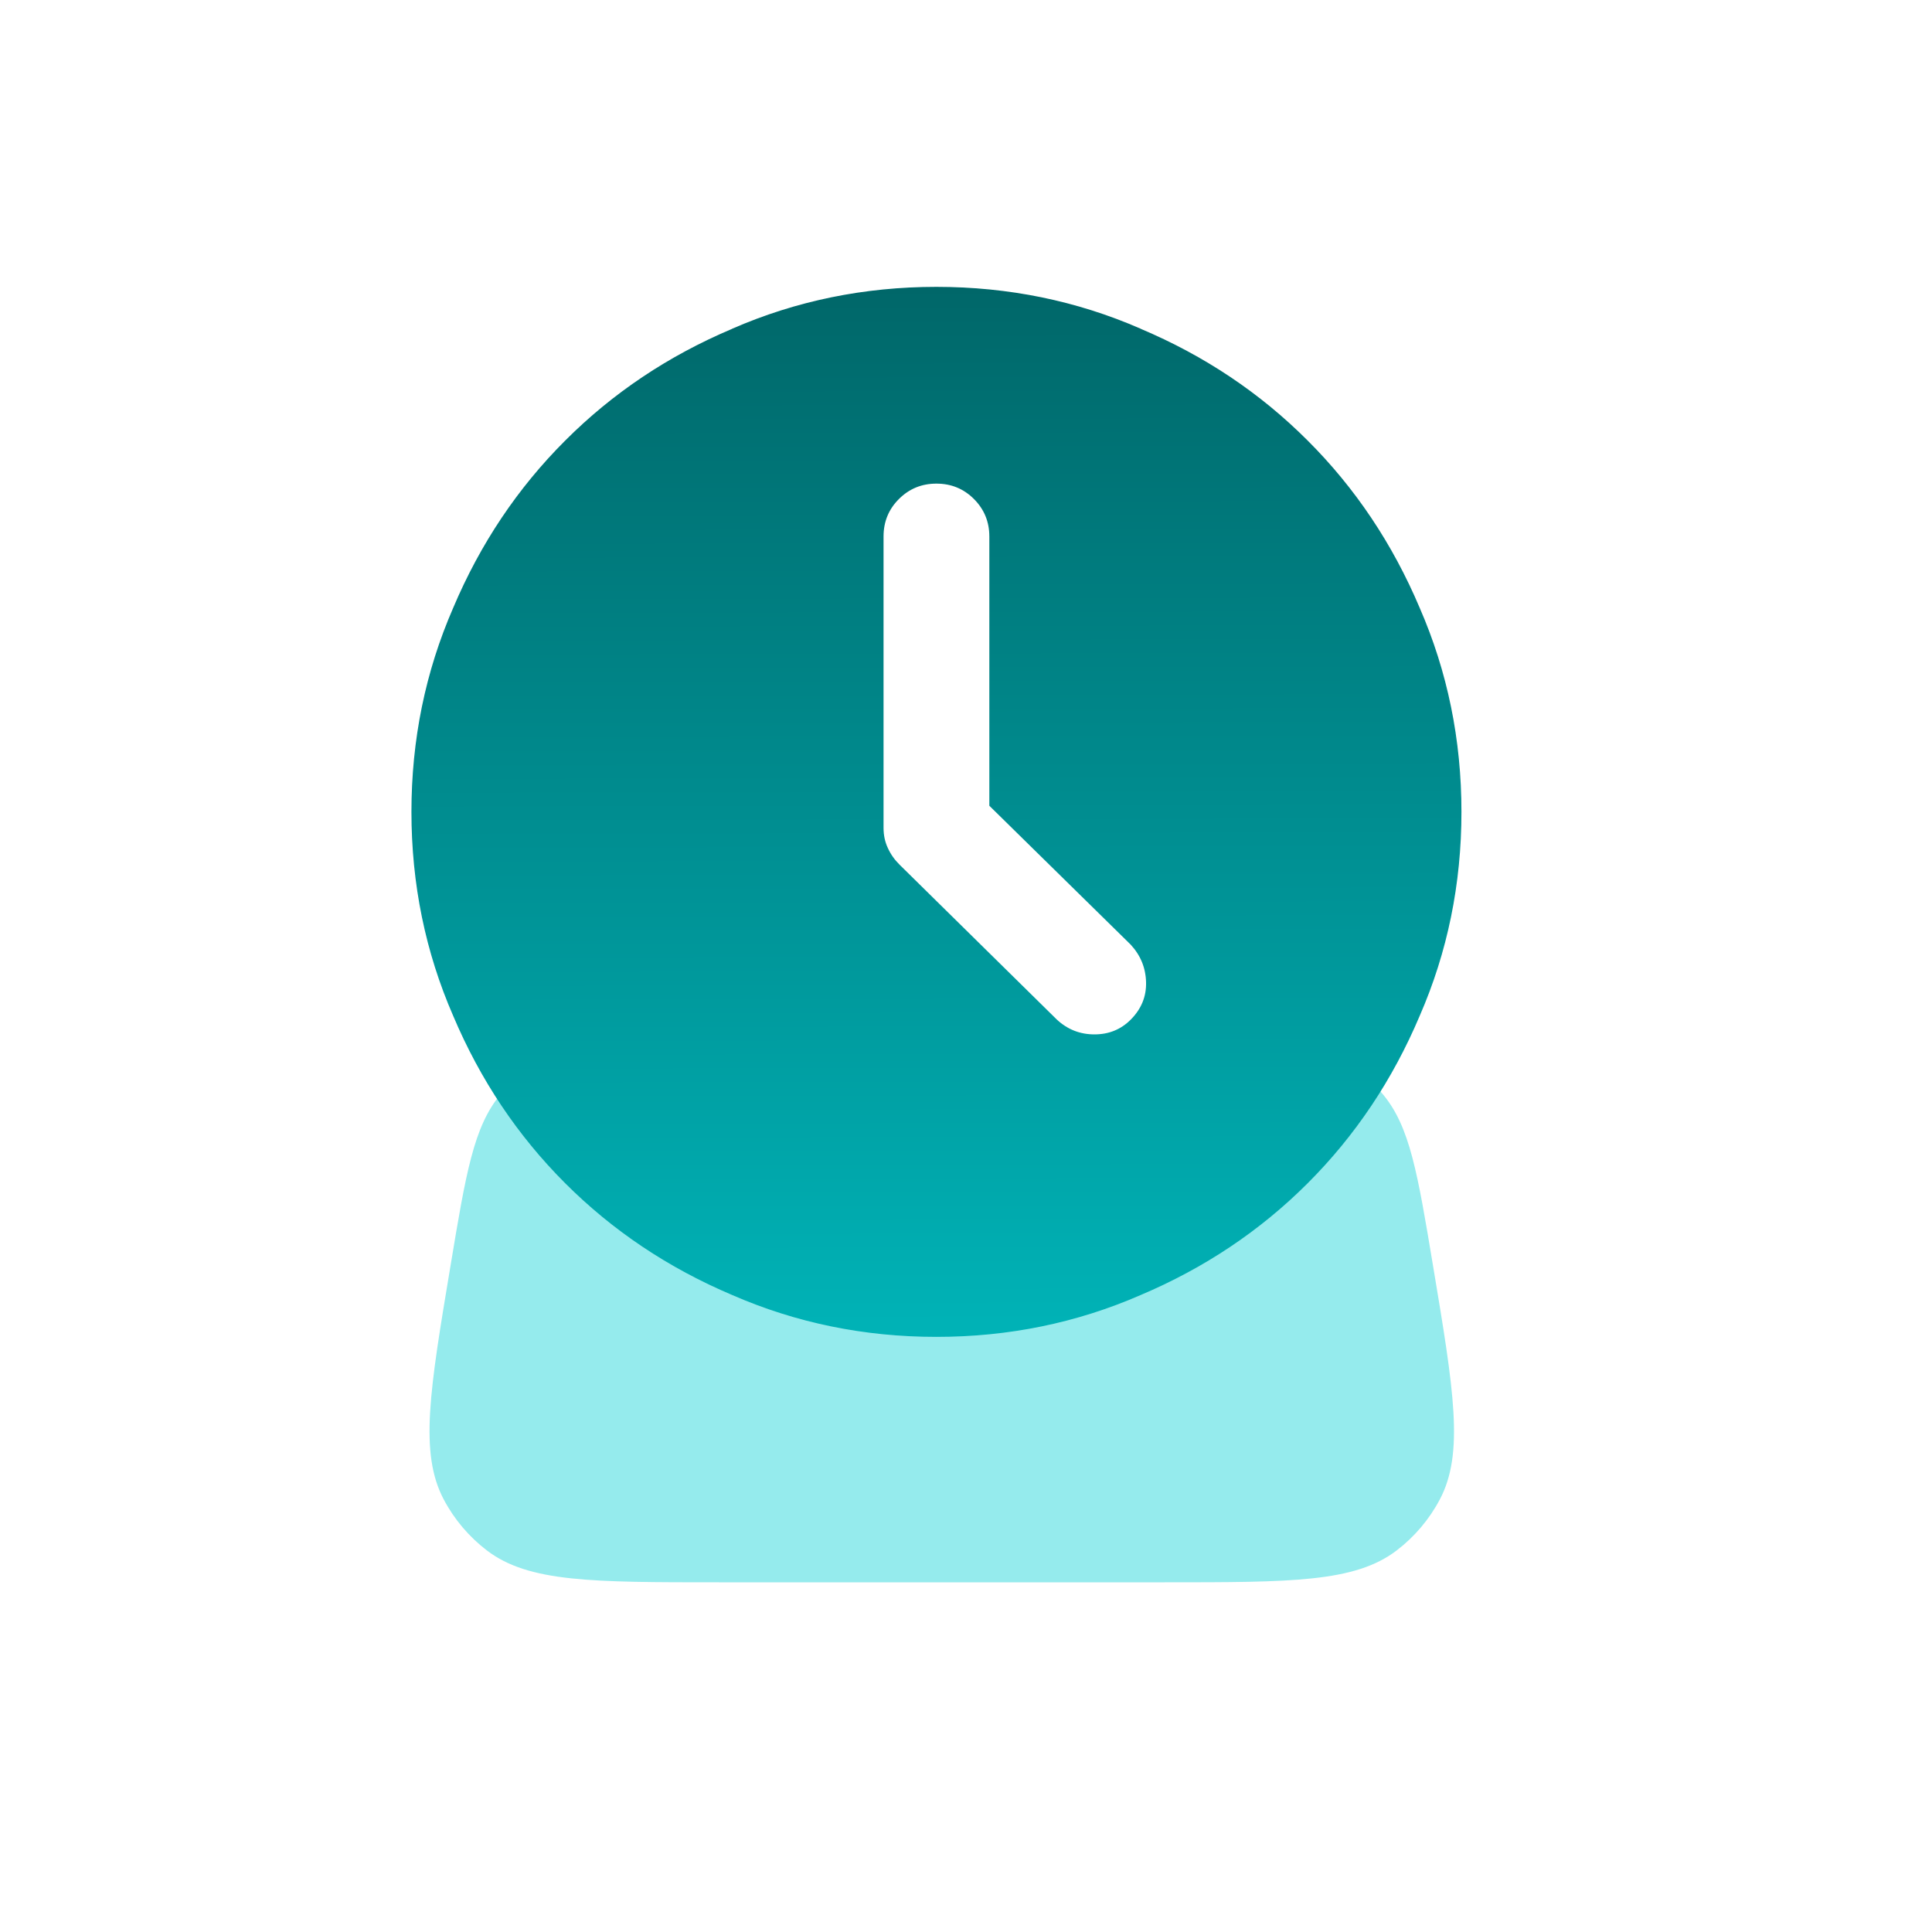
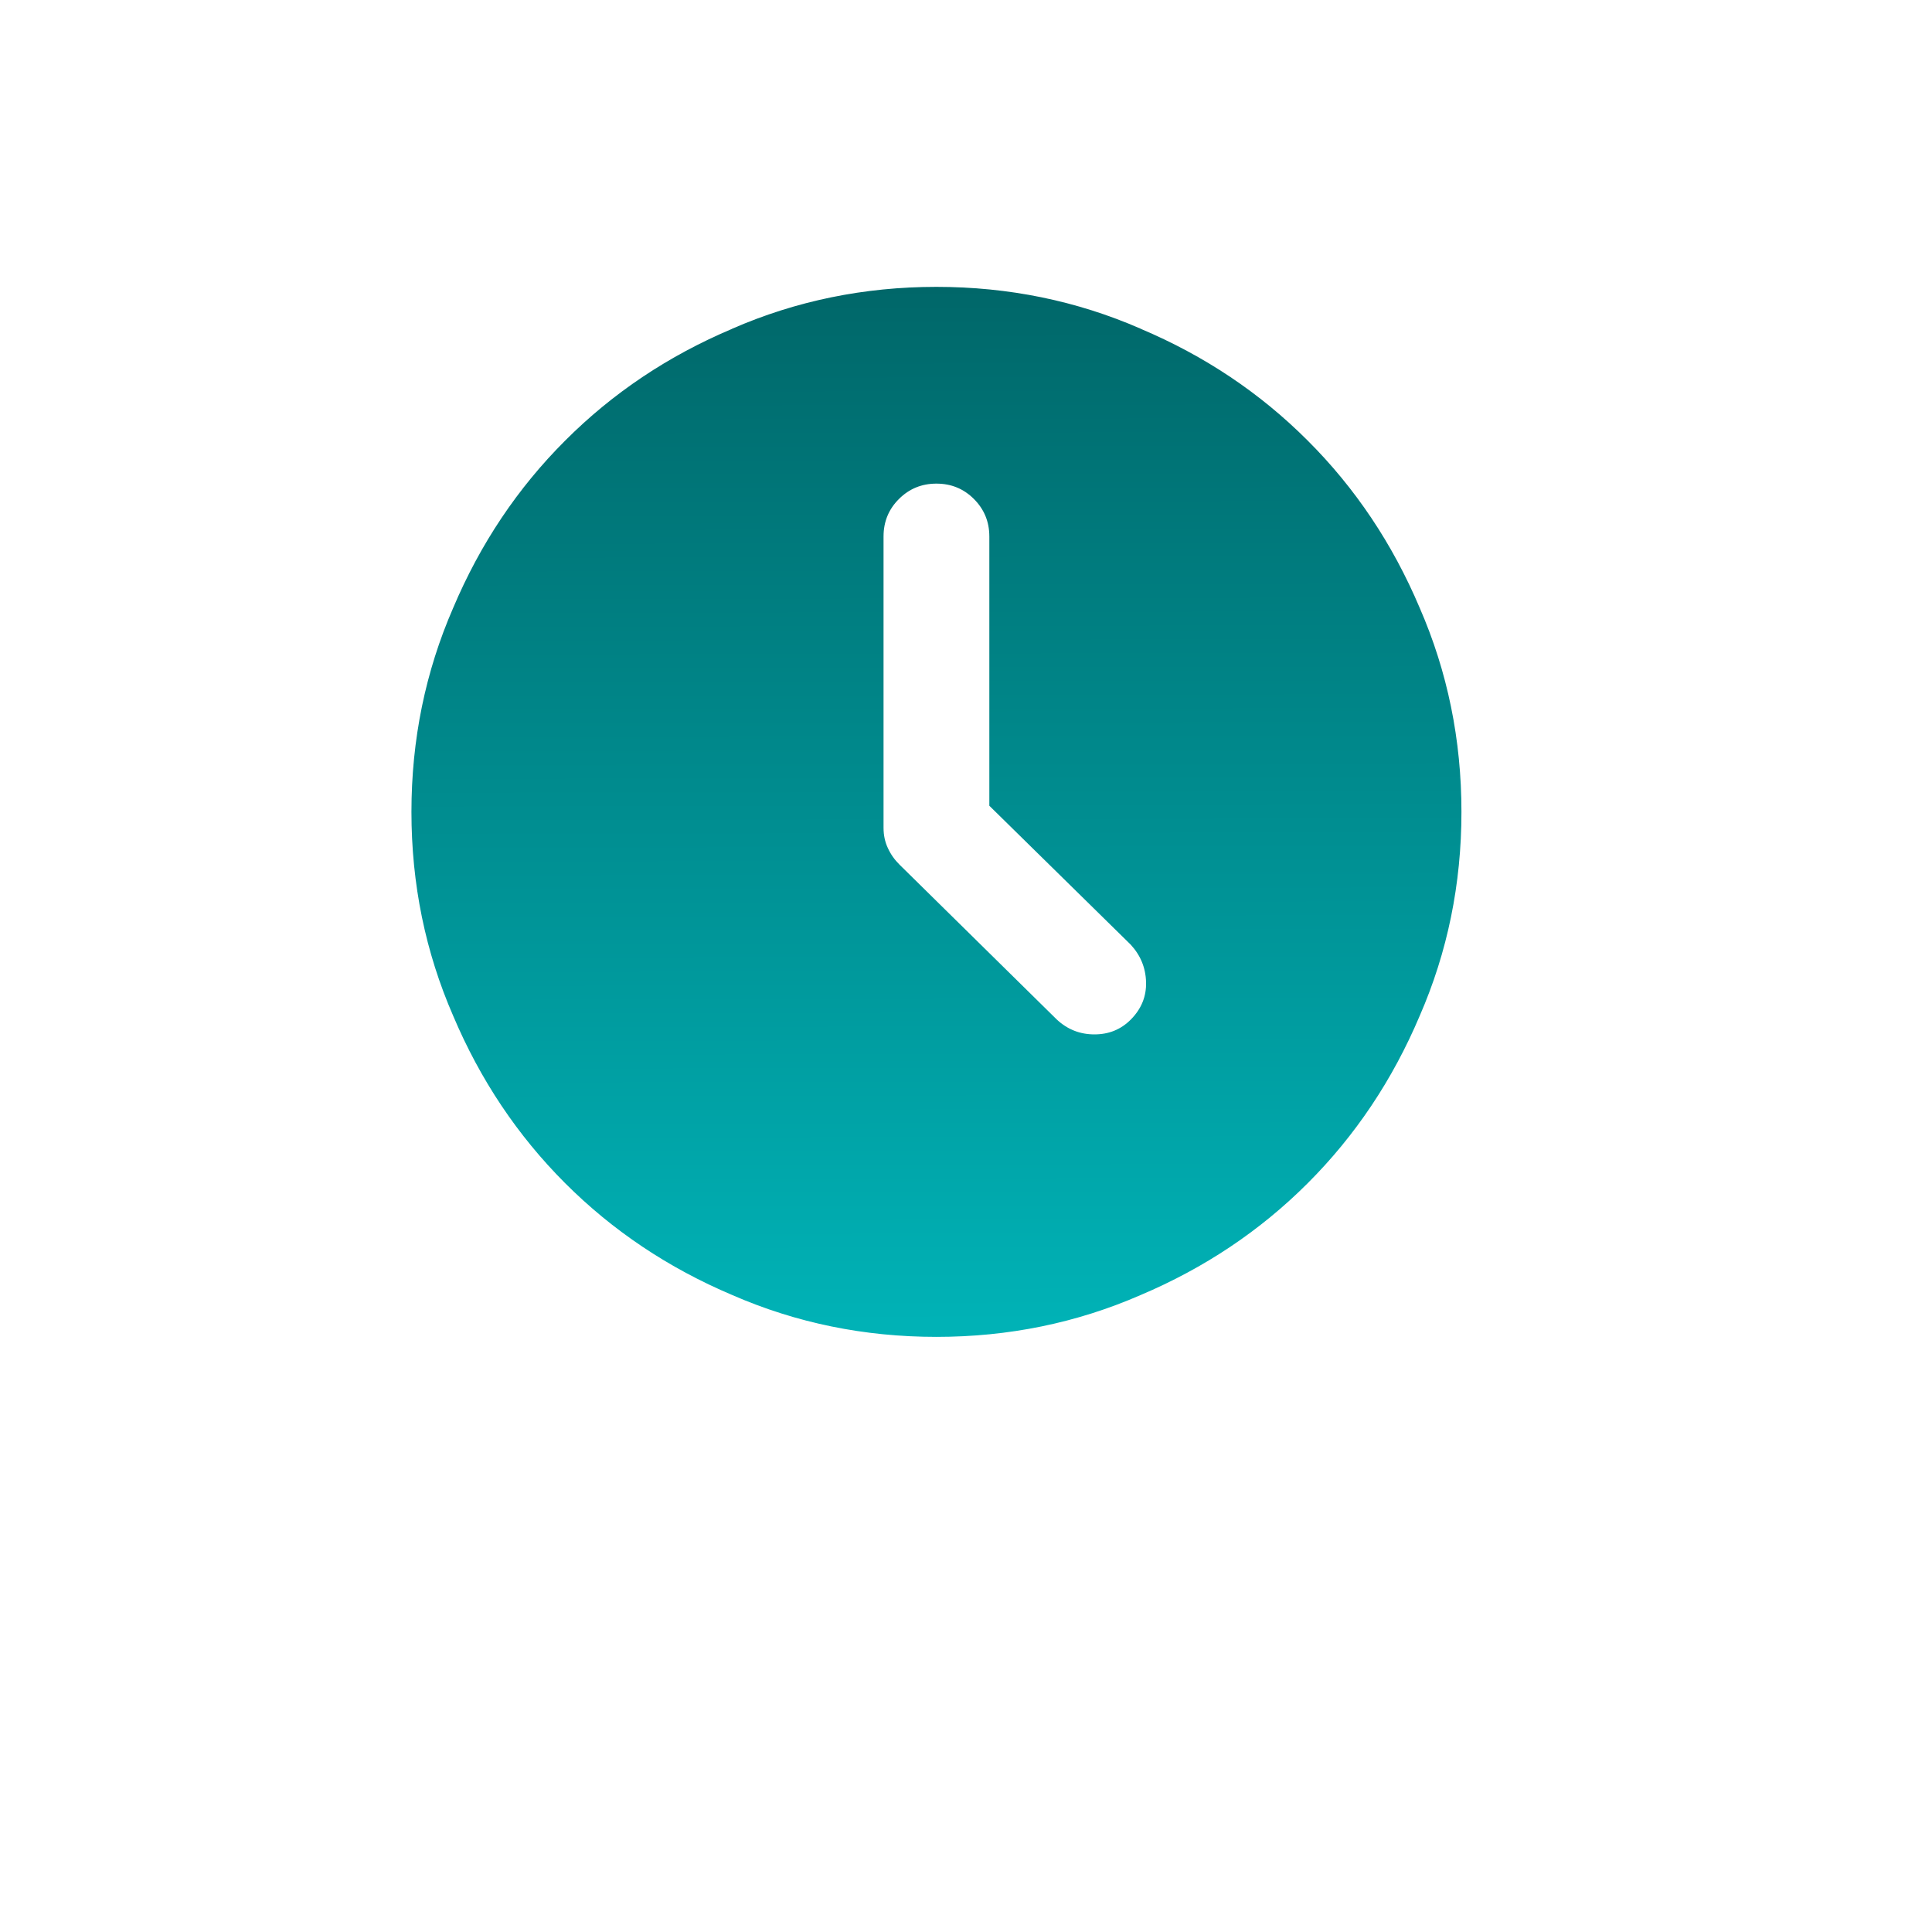
<svg xmlns="http://www.w3.org/2000/svg" width="25" height="25" viewBox="0 0 25 25" fill="none">
-   <path d="M5.83 16.377C6.029 15.18 6.129 14.581 6.475 14.163C6.626 13.981 6.808 13.827 7.012 13.709C7.481 13.435 8.088 13.435 9.302 13.435H15.071C16.285 13.435 16.892 13.435 17.361 13.709C17.565 13.827 17.747 13.981 17.897 14.163C18.244 14.581 18.344 15.18 18.543 16.377C18.813 17.994 18.948 18.803 18.631 19.403C18.494 19.662 18.303 19.887 18.071 20.064C17.531 20.475 16.711 20.475 15.071 20.475H9.302C7.662 20.475 6.842 20.475 6.302 20.064C6.07 19.887 5.879 19.662 5.742 19.403C5.425 18.803 5.56 17.994 5.83 16.377Z" fill="#95EBED" />
-   <path d="M5.872 7.868L5.872 7.868C5.512 8.694 5.332 9.573 5.332 10.506C5.332 11.438 5.512 12.317 5.872 13.143L5.872 13.143C6.222 13.97 6.704 14.69 7.319 15.305C7.933 15.919 8.653 16.401 9.48 16.751L9.48 16.751C10.306 17.111 11.185 17.291 12.117 17.291C13.05 17.291 13.929 17.111 14.755 16.751L14.755 16.751C15.582 16.401 16.302 15.919 16.916 15.305C17.531 14.69 18.013 13.97 18.363 13.143L18.363 13.143C18.723 12.317 18.903 11.438 18.903 10.506C18.903 9.573 18.723 8.694 18.363 7.868L18.363 7.868C18.013 7.041 17.531 6.321 16.916 5.707C16.302 5.092 15.582 4.61 14.755 4.261L14.755 4.26C13.929 3.9 13.05 3.72 12.117 3.72C11.185 3.72 10.306 3.9 9.48 4.26L9.48 4.261C8.653 4.61 7.933 5.092 7.319 5.707C6.704 6.321 6.222 7.041 5.872 7.868ZM14.637 12.218L14.637 12.218L14.637 12.218C14.766 12.358 14.833 12.521 14.838 12.709C14.843 12.897 14.776 13.06 14.637 13.2C14.508 13.329 14.35 13.393 14.162 13.393C13.974 13.393 13.81 13.329 13.671 13.2L13.671 13.2L11.635 11.195L11.635 11.195C11.57 11.131 11.519 11.059 11.482 10.978C11.444 10.898 11.425 10.809 11.425 10.712V6.942C11.425 6.749 11.492 6.585 11.627 6.451C11.761 6.317 11.925 6.25 12.117 6.25C12.31 6.25 12.474 6.317 12.608 6.451C12.742 6.585 12.81 6.749 12.81 6.942V10.423L14.637 12.218Z" fill="url(#paint0_linear_88_3791)" stroke="url(#paint1_linear_88_3791)" stroke-width="0.016" />
+   <path d="M5.872 7.868L5.872 7.868C5.512 8.694 5.332 9.573 5.332 10.506C5.332 11.438 5.512 12.317 5.872 13.143L5.872 13.143C6.222 13.97 6.704 14.69 7.319 15.305C7.933 15.919 8.653 16.401 9.48 16.751L9.48 16.751C10.306 17.111 11.185 17.291 12.117 17.291C13.05 17.291 13.929 17.111 14.755 16.751L14.755 16.751C15.582 16.401 16.302 15.919 16.916 15.305C17.531 14.69 18.013 13.97 18.363 13.143L18.363 13.143C18.723 12.317 18.903 11.438 18.903 10.506C18.903 9.573 18.723 8.694 18.363 7.868L18.363 7.868C18.013 7.041 17.531 6.321 16.916 5.707C16.302 5.092 15.582 4.61 14.755 4.261L14.755 4.26C13.929 3.9 13.05 3.72 12.117 3.72C11.185 3.72 10.306 3.9 9.48 4.26L9.48 4.261C8.653 4.61 7.933 5.092 7.319 5.707C6.704 6.321 6.222 7.041 5.872 7.868ZM14.637 12.218L14.637 12.218L14.637 12.218C14.766 12.358 14.833 12.521 14.838 12.709C14.843 12.897 14.776 13.06 14.637 13.2C14.508 13.329 14.35 13.393 14.162 13.393C13.974 13.393 13.81 13.329 13.671 13.2L13.671 13.2L11.635 11.195C11.57 11.131 11.519 11.059 11.482 10.978C11.444 10.898 11.425 10.809 11.425 10.712V6.942C11.425 6.749 11.492 6.585 11.627 6.451C11.761 6.317 11.925 6.25 12.117 6.25C12.31 6.25 12.474 6.317 12.608 6.451C12.742 6.585 12.81 6.749 12.81 6.942V10.423L14.637 12.218Z" fill="url(#paint0_linear_88_3791)" stroke="url(#paint1_linear_88_3791)" stroke-width="0.016" />
  <defs>
    <linearGradient id="paint0_linear_88_3791" x1="12.117" y1="3.712" x2="12.143" y2="17.299" gradientUnits="userSpaceOnUse">
      <stop offset="0.001" stop-color="#006769" />
      <stop offset="1" stop-color="#00B3B7" />
    </linearGradient>
    <linearGradient id="paint1_linear_88_3791" x1="12.117" y1="3.712" x2="12.143" y2="17.299" gradientUnits="userSpaceOnUse">
      <stop offset="0.001" stop-color="#006769" />
      <stop offset="1" stop-color="#00B3B7" />
    </linearGradient>
  </defs>
</svg>